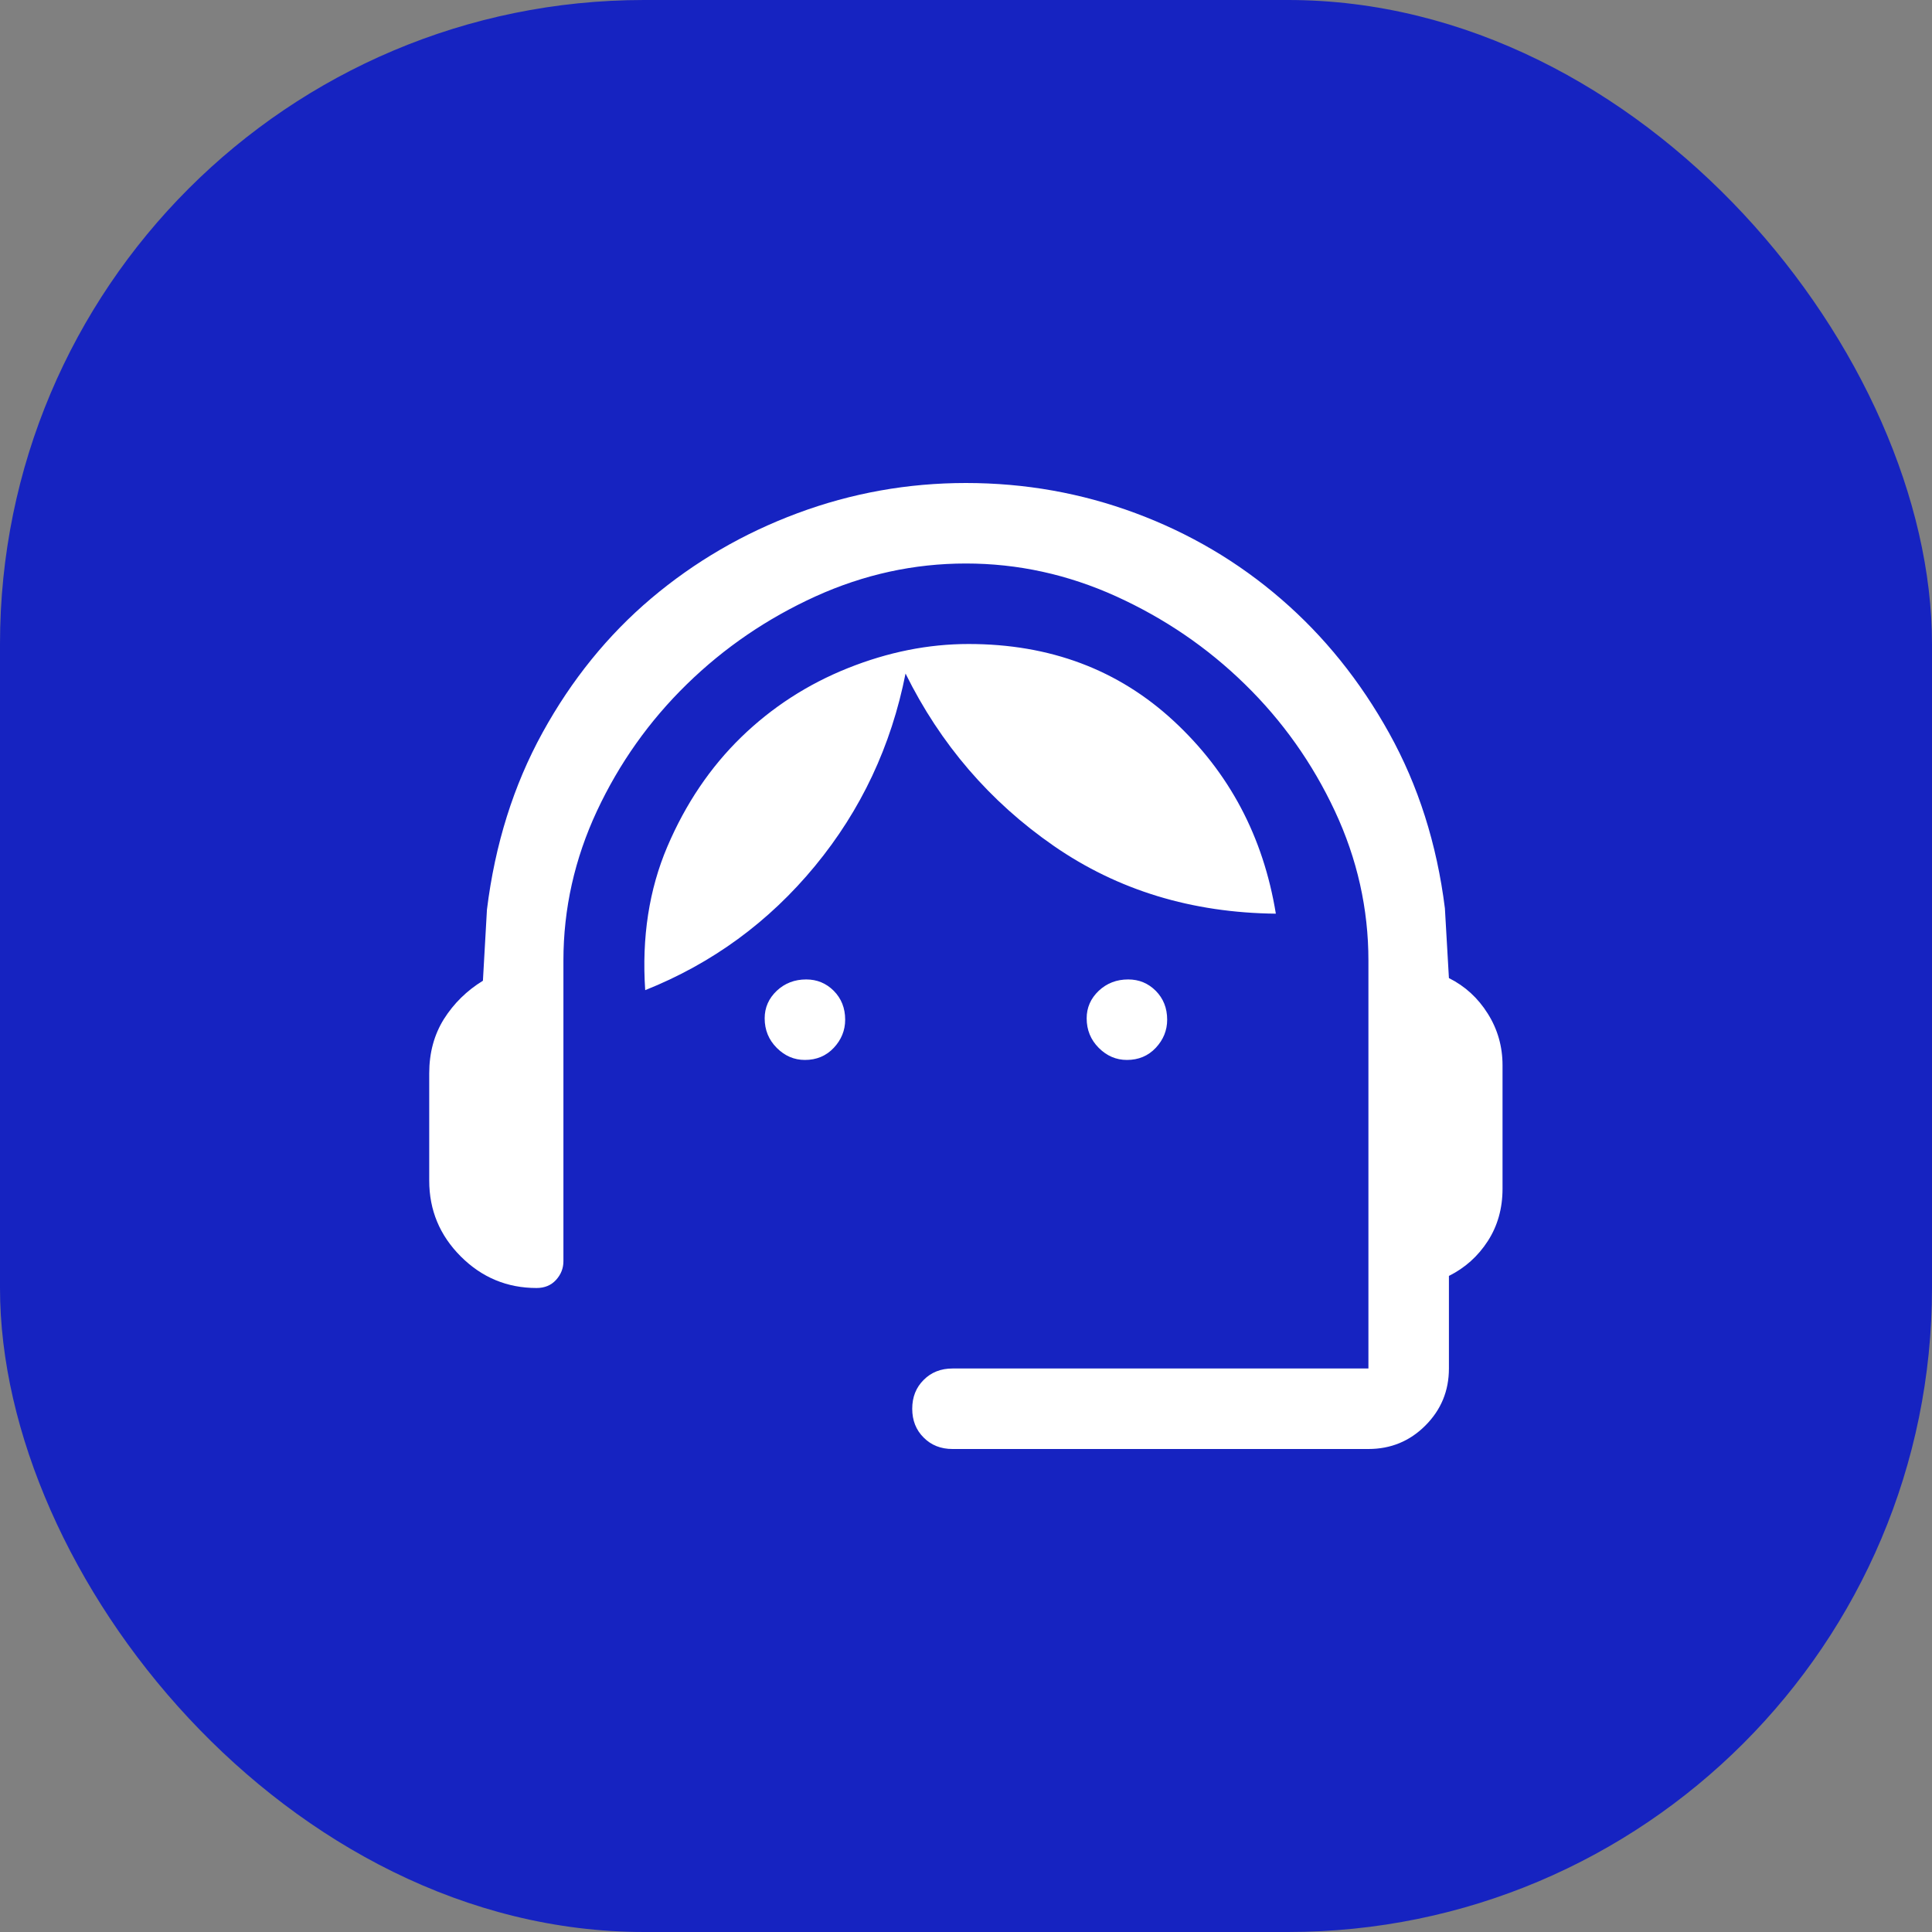
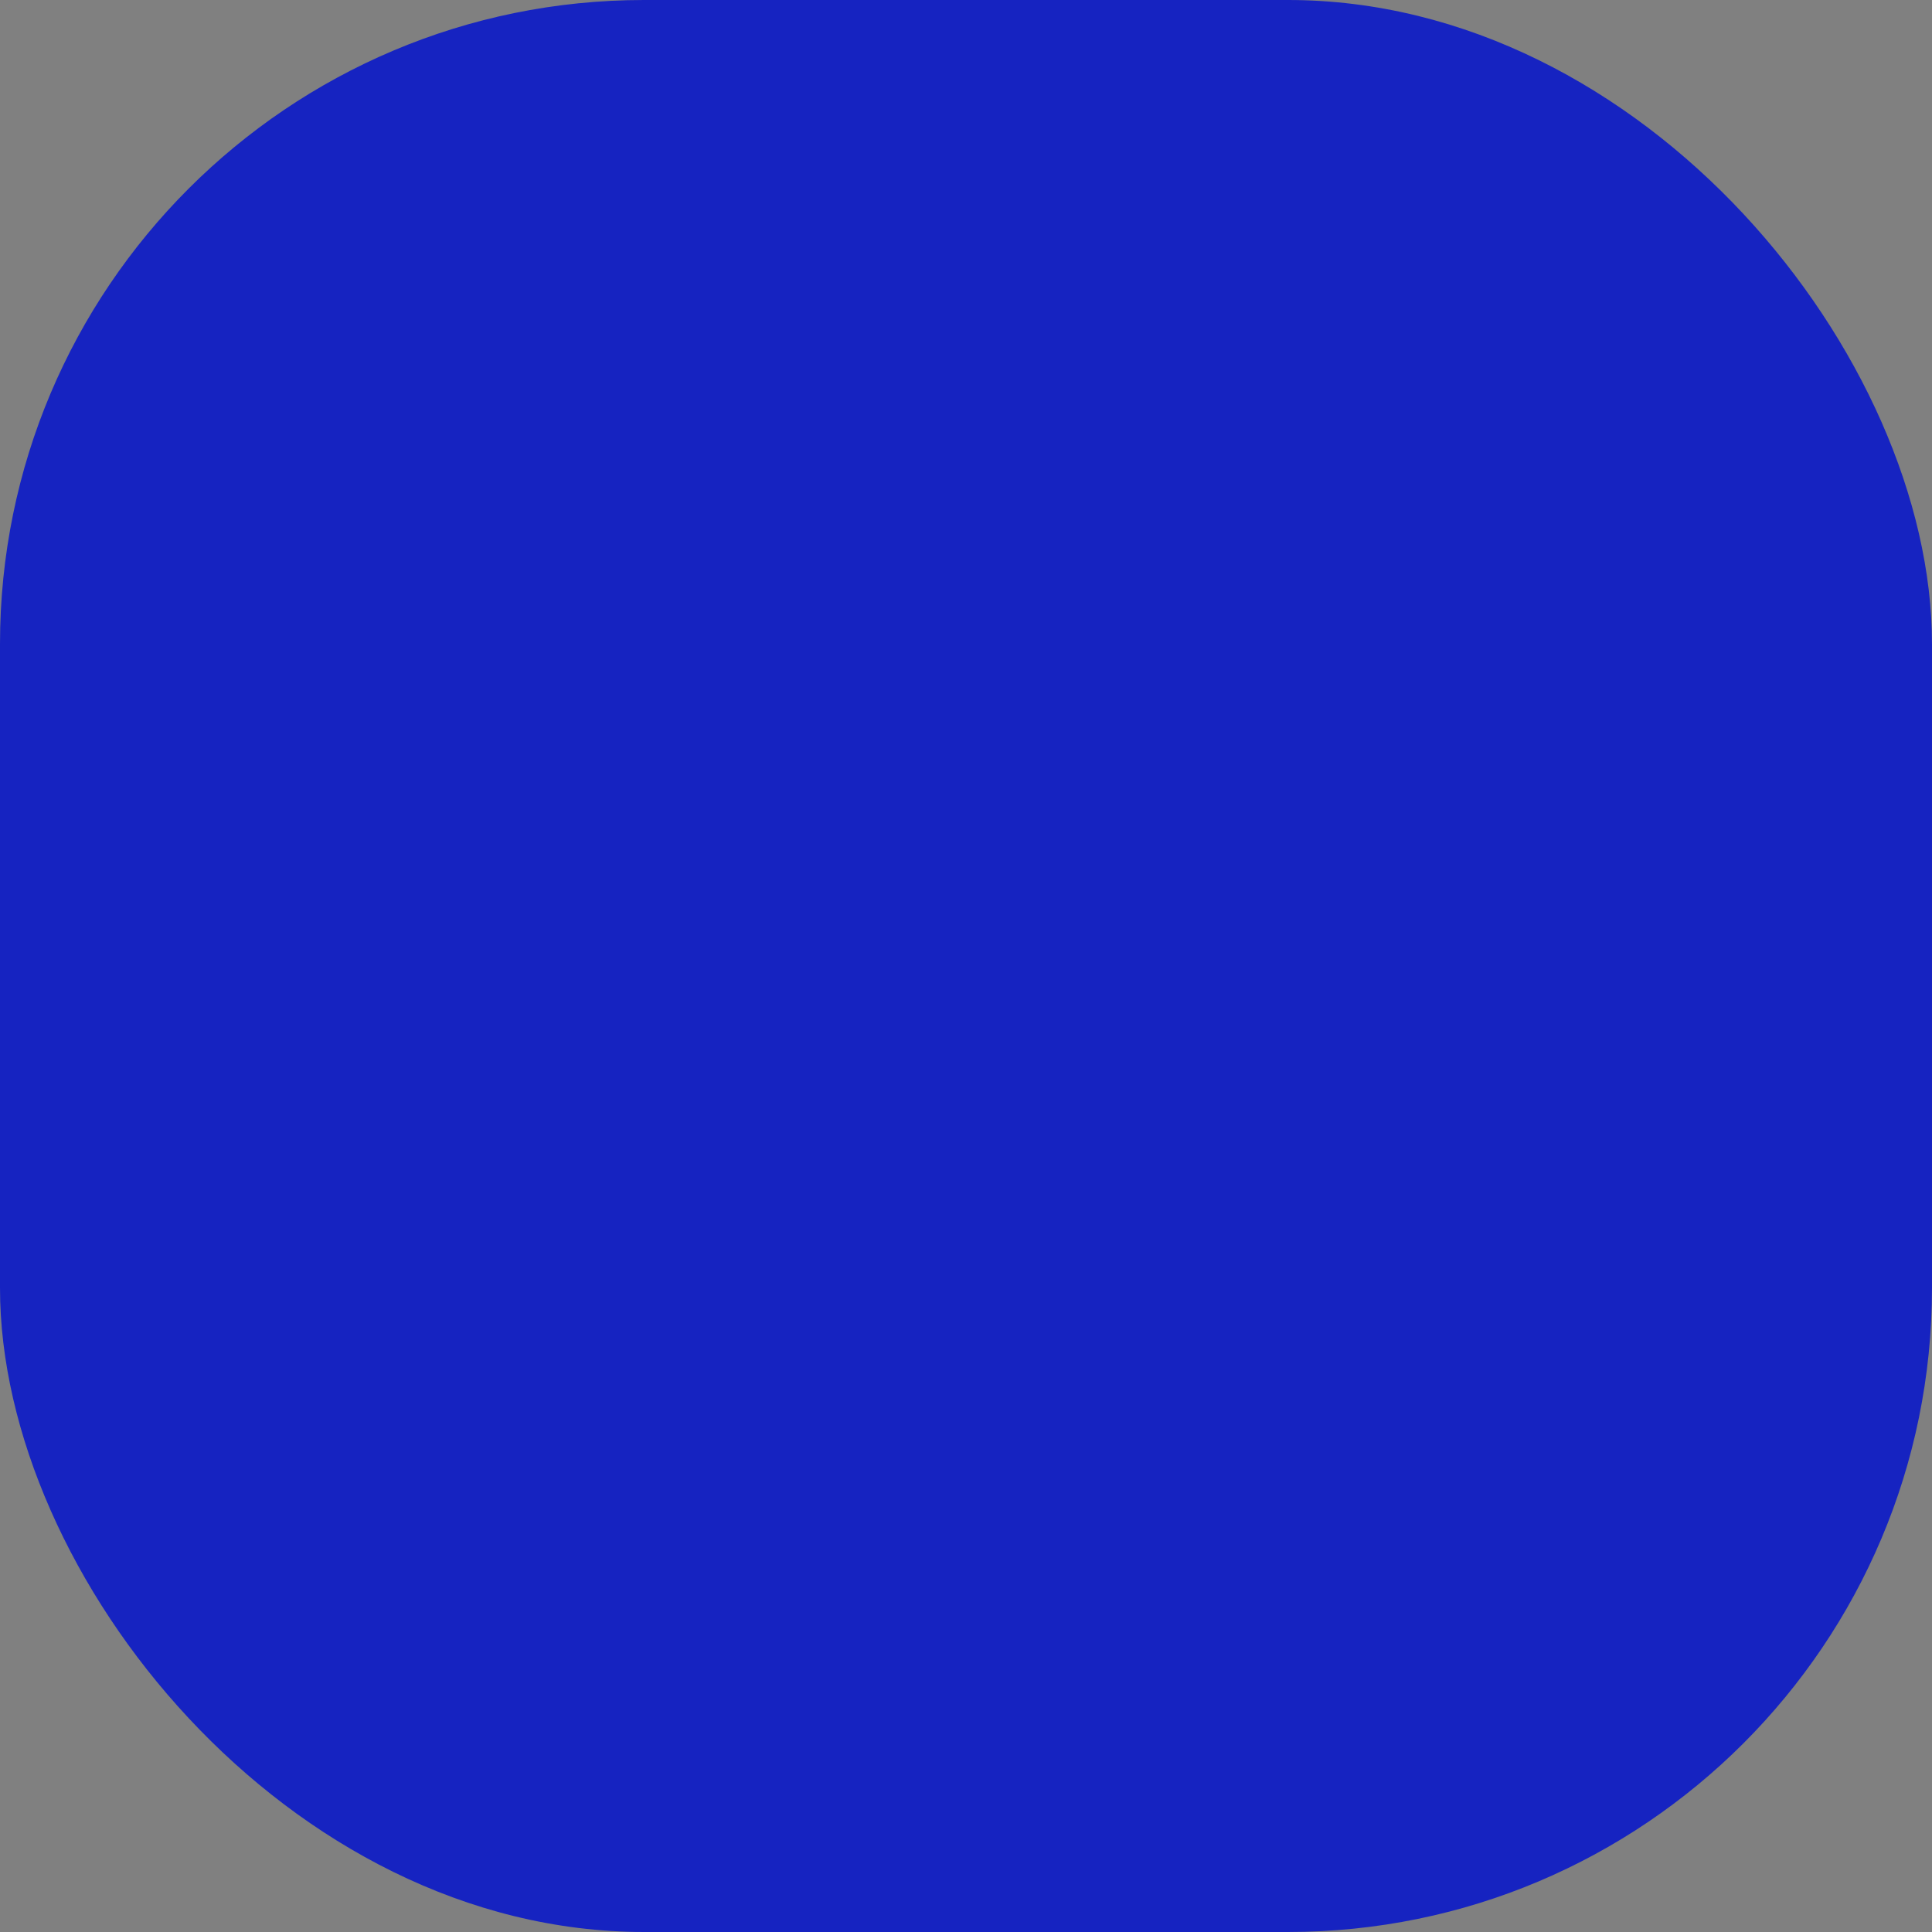
<svg xmlns="http://www.w3.org/2000/svg" width="24" height="24" viewBox="0 0 24 24" fill="none">
  <rect x="0" y="0" width="24" height="24" fill="#808080" stroke="none" />
  <rect width="24" height="24" rx="8" fill="#1623C1" />
-   <path d="M11.832 18C11.688 18 11.568 17.953 11.474 17.858C11.379 17.764 11.332 17.644 11.332 17.5C11.332 17.356 11.379 17.236 11.474 17.142C11.568 17.047 11.688 17 11.832 17H16.999V11.933C16.999 11.289 16.86 10.669 16.582 10.075C16.304 9.481 15.932 8.956 15.465 8.5C14.999 8.044 14.465 7.681 13.865 7.408C13.265 7.136 12.643 7 11.999 7C11.354 7 10.732 7.136 10.132 7.408C9.532 7.681 8.999 8.044 8.532 8.5C8.065 8.956 7.693 9.481 7.415 10.075C7.138 10.669 6.999 11.289 6.999 11.933V15.667C6.999 15.756 6.968 15.833 6.907 15.9C6.846 15.967 6.765 16 6.665 16C6.299 16 5.985 15.869 5.724 15.608C5.463 15.347 5.332 15.033 5.332 14.667V13.333C5.332 13.078 5.393 12.853 5.515 12.658C5.638 12.464 5.799 12.306 5.999 12.183L6.049 11.3C6.149 10.489 6.379 9.756 6.74 9.1C7.101 8.444 7.551 7.889 8.09 7.433C8.629 6.978 9.235 6.625 9.907 6.375C10.579 6.125 11.277 6 11.999 6C12.732 6 13.435 6.125 14.107 6.375C14.779 6.625 15.382 6.981 15.915 7.442C16.449 7.903 16.896 8.458 17.257 9.108C17.618 9.758 17.849 10.483 17.949 11.283L17.999 12.15C18.199 12.25 18.36 12.397 18.482 12.592C18.604 12.786 18.665 13 18.665 13.233V14.767C18.665 15.011 18.604 15.228 18.482 15.417C18.36 15.606 18.199 15.75 17.999 15.85V17C17.999 17.278 17.901 17.514 17.707 17.708C17.513 17.903 17.276 18 16.999 18H11.832ZM9.999 13.167C9.865 13.167 9.749 13.117 9.649 13.017C9.549 12.917 9.499 12.794 9.499 12.65C9.499 12.517 9.549 12.403 9.649 12.308C9.749 12.214 9.871 12.167 10.015 12.167C10.149 12.167 10.263 12.214 10.357 12.308C10.451 12.403 10.499 12.522 10.499 12.667C10.499 12.8 10.451 12.917 10.357 13.017C10.263 13.117 10.143 13.167 9.999 13.167ZM13.999 13.167C13.865 13.167 13.749 13.117 13.649 13.017C13.549 12.917 13.499 12.794 13.499 12.65C13.499 12.517 13.549 12.403 13.649 12.308C13.749 12.214 13.871 12.167 14.015 12.167C14.149 12.167 14.263 12.214 14.357 12.308C14.451 12.403 14.499 12.522 14.499 12.667C14.499 12.8 14.451 12.917 14.357 13.017C14.263 13.117 14.143 13.167 13.999 13.167ZM8.015 12.3C7.971 11.644 8.063 11.05 8.29 10.517C8.518 9.983 8.824 9.531 9.207 9.158C9.59 8.786 10.032 8.5 10.532 8.3C11.032 8.1 11.532 8 12.032 8C13.043 8 13.893 8.319 14.582 8.958C15.271 9.597 15.693 10.394 15.849 11.35C14.804 11.339 13.885 11.058 13.09 10.508C12.296 9.958 11.682 9.244 11.249 8.367C11.071 9.267 10.696 10.064 10.124 10.758C9.551 11.453 8.849 11.967 8.015 12.3Z" fill="white" />
</svg>